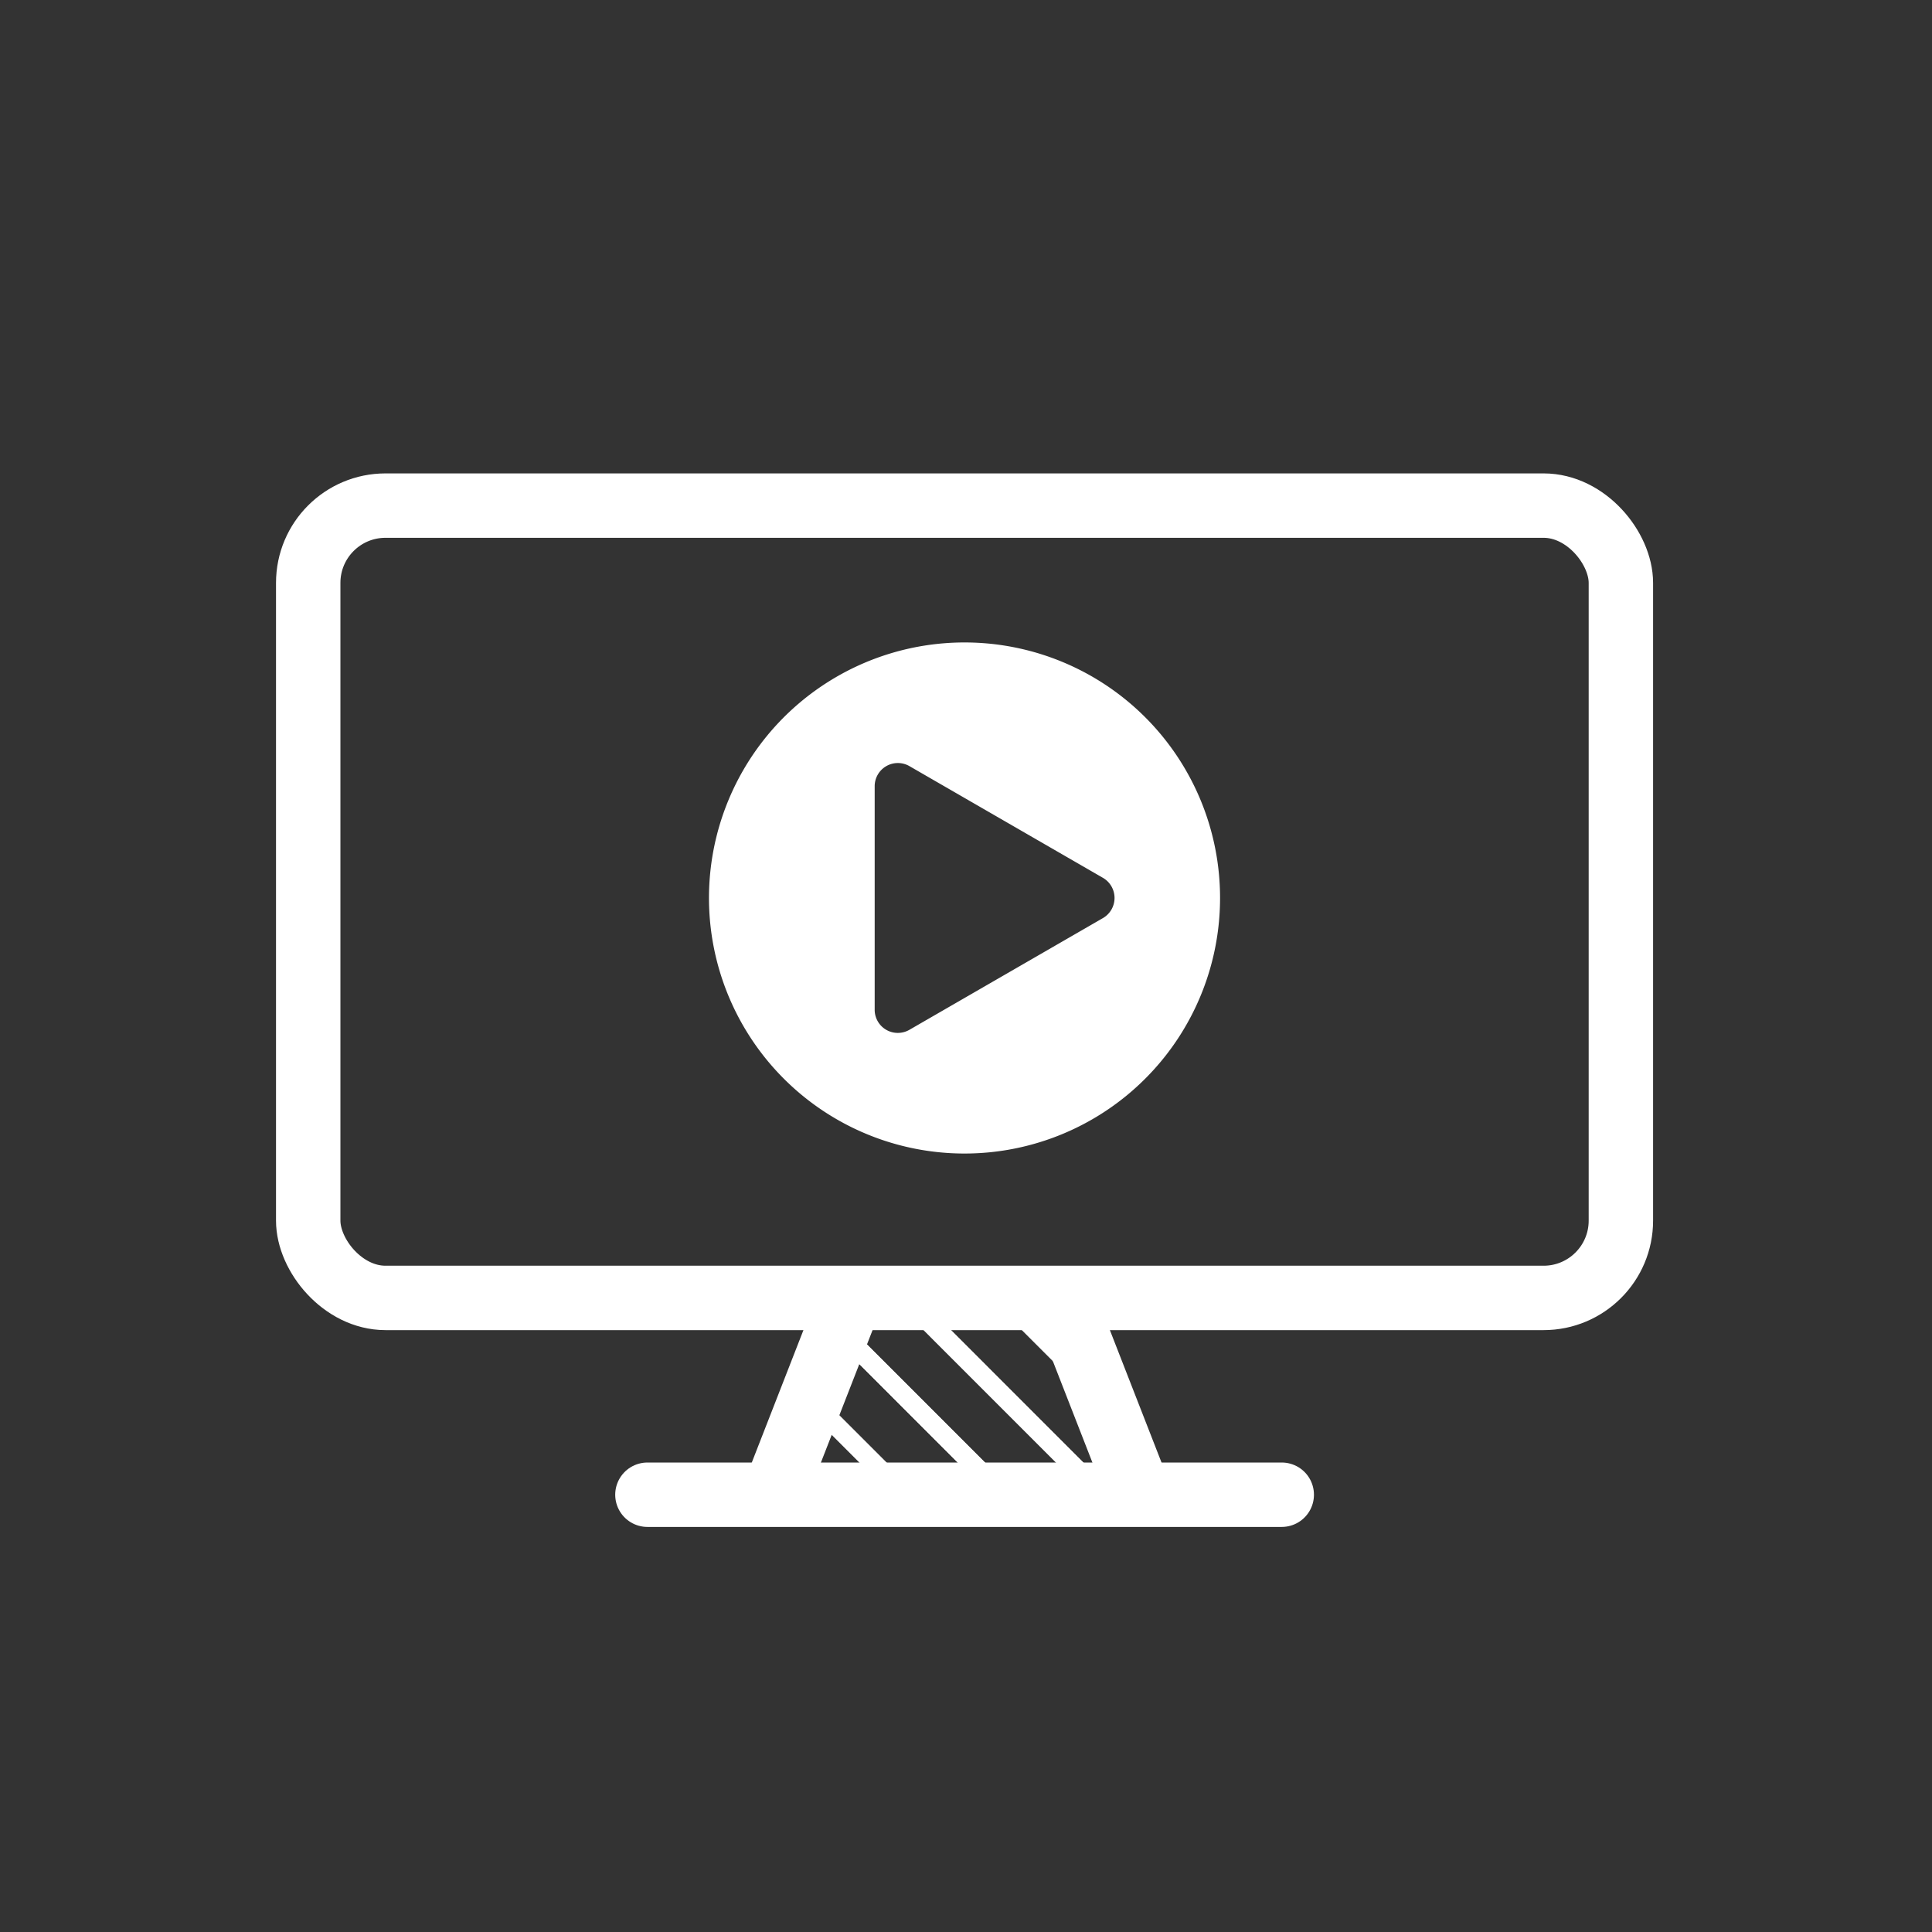
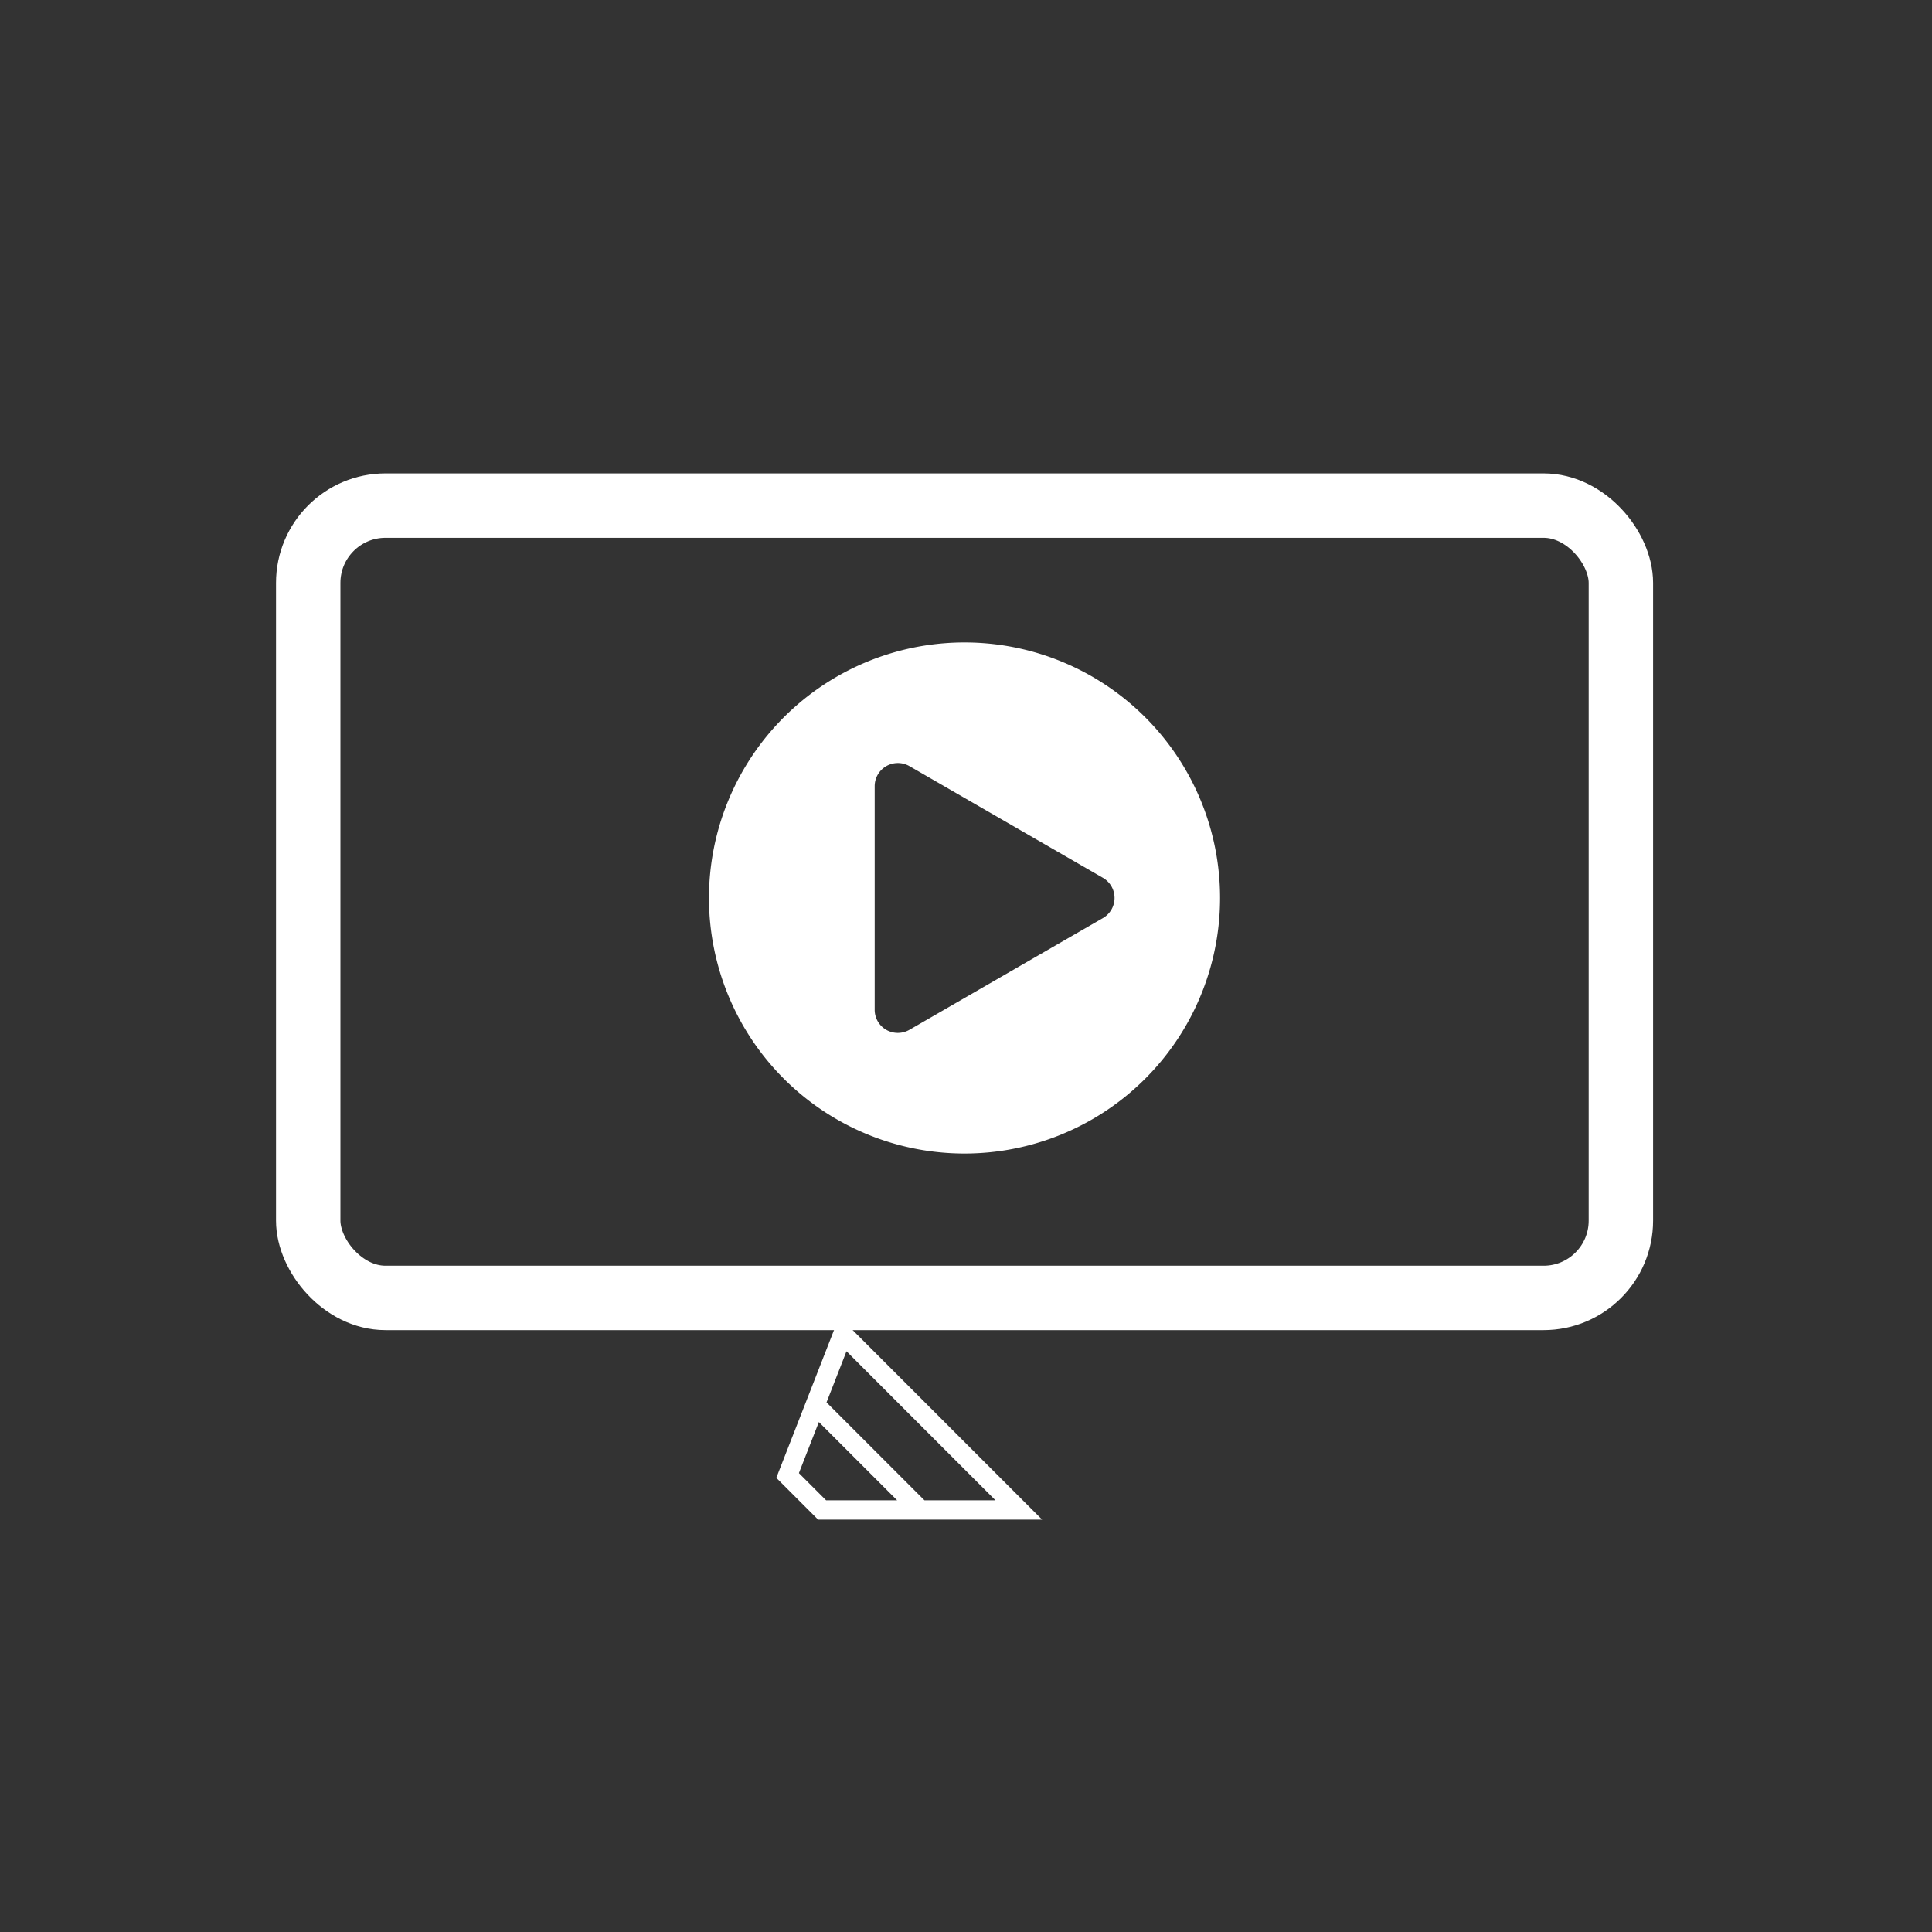
<svg xmlns="http://www.w3.org/2000/svg" viewBox="0 0 300 300">
  <rect x="0" y="0" width="300" height="300" fill="#333333" stroke="none" />
  <defs>
    <style>.cls-training,.cls-training2{fill:none;stroke:#fff;stroke-miterlimit:10}.cls-training{stroke-width:10px}.cls-training2{stroke-width:3px}</style>
  </defs>
  <g id="NAVEXEngage">
    <rect class="cls-training" x="47.86" y="78.51" width="203.83" height="123.03" rx="12" />
    <path d="M149.78 99.76a39.68 39.68 0 1 0 39.67 39.67 39.67 39.67 0 0 0-39.67-39.67Zm21.5 42.79-30.07 17.36a3.62 3.62 0 0 1-1.8.48 3.59 3.59 0 0 1-3.59-3.6v-34.71a3.6 3.6 0 0 1 5.39-3.12l30.07 17.36a3.61 3.61 0 0 1 0 6.23Z" fill="#fff" />
-     <path stroke-linecap="round" stroke-linejoin="round" stroke-width="10" fill="none" stroke="#fff" d="M100.53 232.1h98.5" />
-     <path class="cls-training" d="m119.23 234.47 12.31-31.56m46.33 31.56-12.31-31.56" />
    <path class="cls-training2" d="m126.59 218.13 16.34 16.34h15.27l-27.32-27.33-4.29 10.99zm-4.29 10.98 5.36 5.36h15.27l-16.34-16.34-4.29 10.98z" />
-     <path stroke-width="2.97" stroke-miterlimit="10" fill="none" stroke="#fff" d="M120.22 234.47h7.44l-5.36-5.36-2.08 5.36z" />
-     <path class="cls-training2" d="m132.53 202.91-1.65 4.23 27.32 27.33h15.27l-31.55-31.56h-9.39zm24.66 0 12.29 12.29-4.79-12.29h-7.5z" />
-     <path class="cls-training2" d="m141.92 202.91 31.55 31.56H177l-7.52-19.27-12.29-12.29h-15.27z" />
  </g>
</svg>